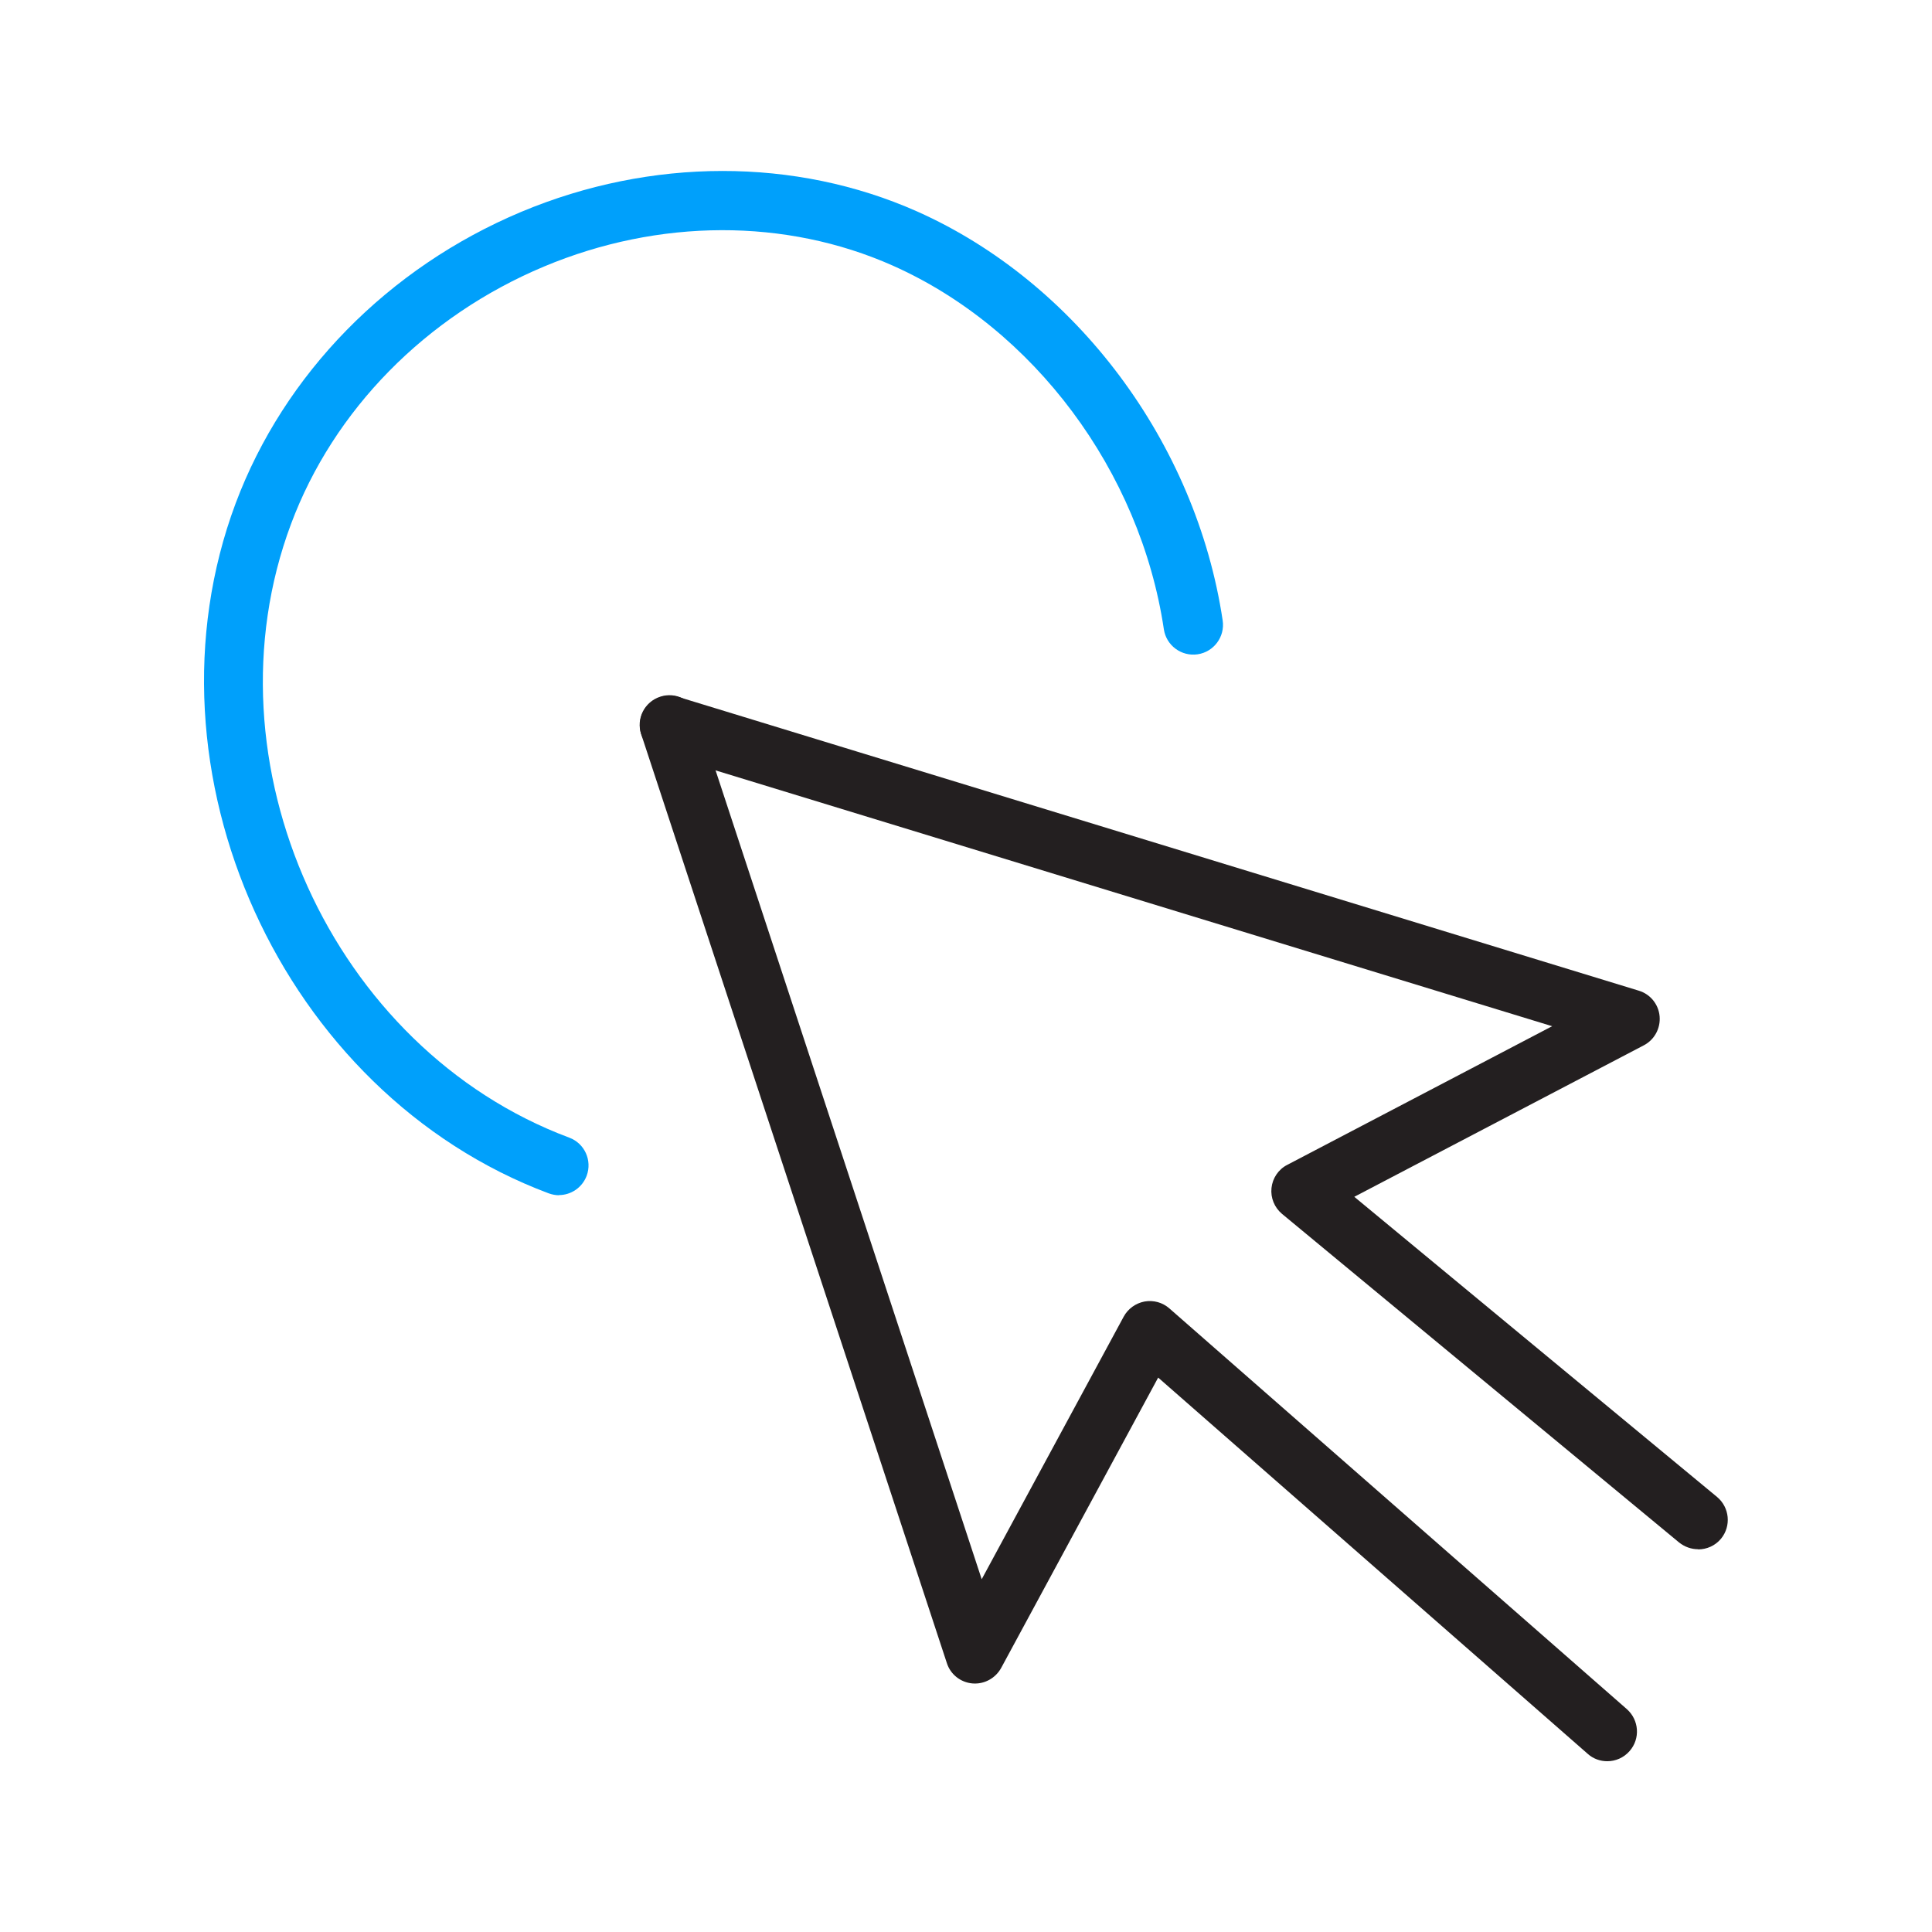
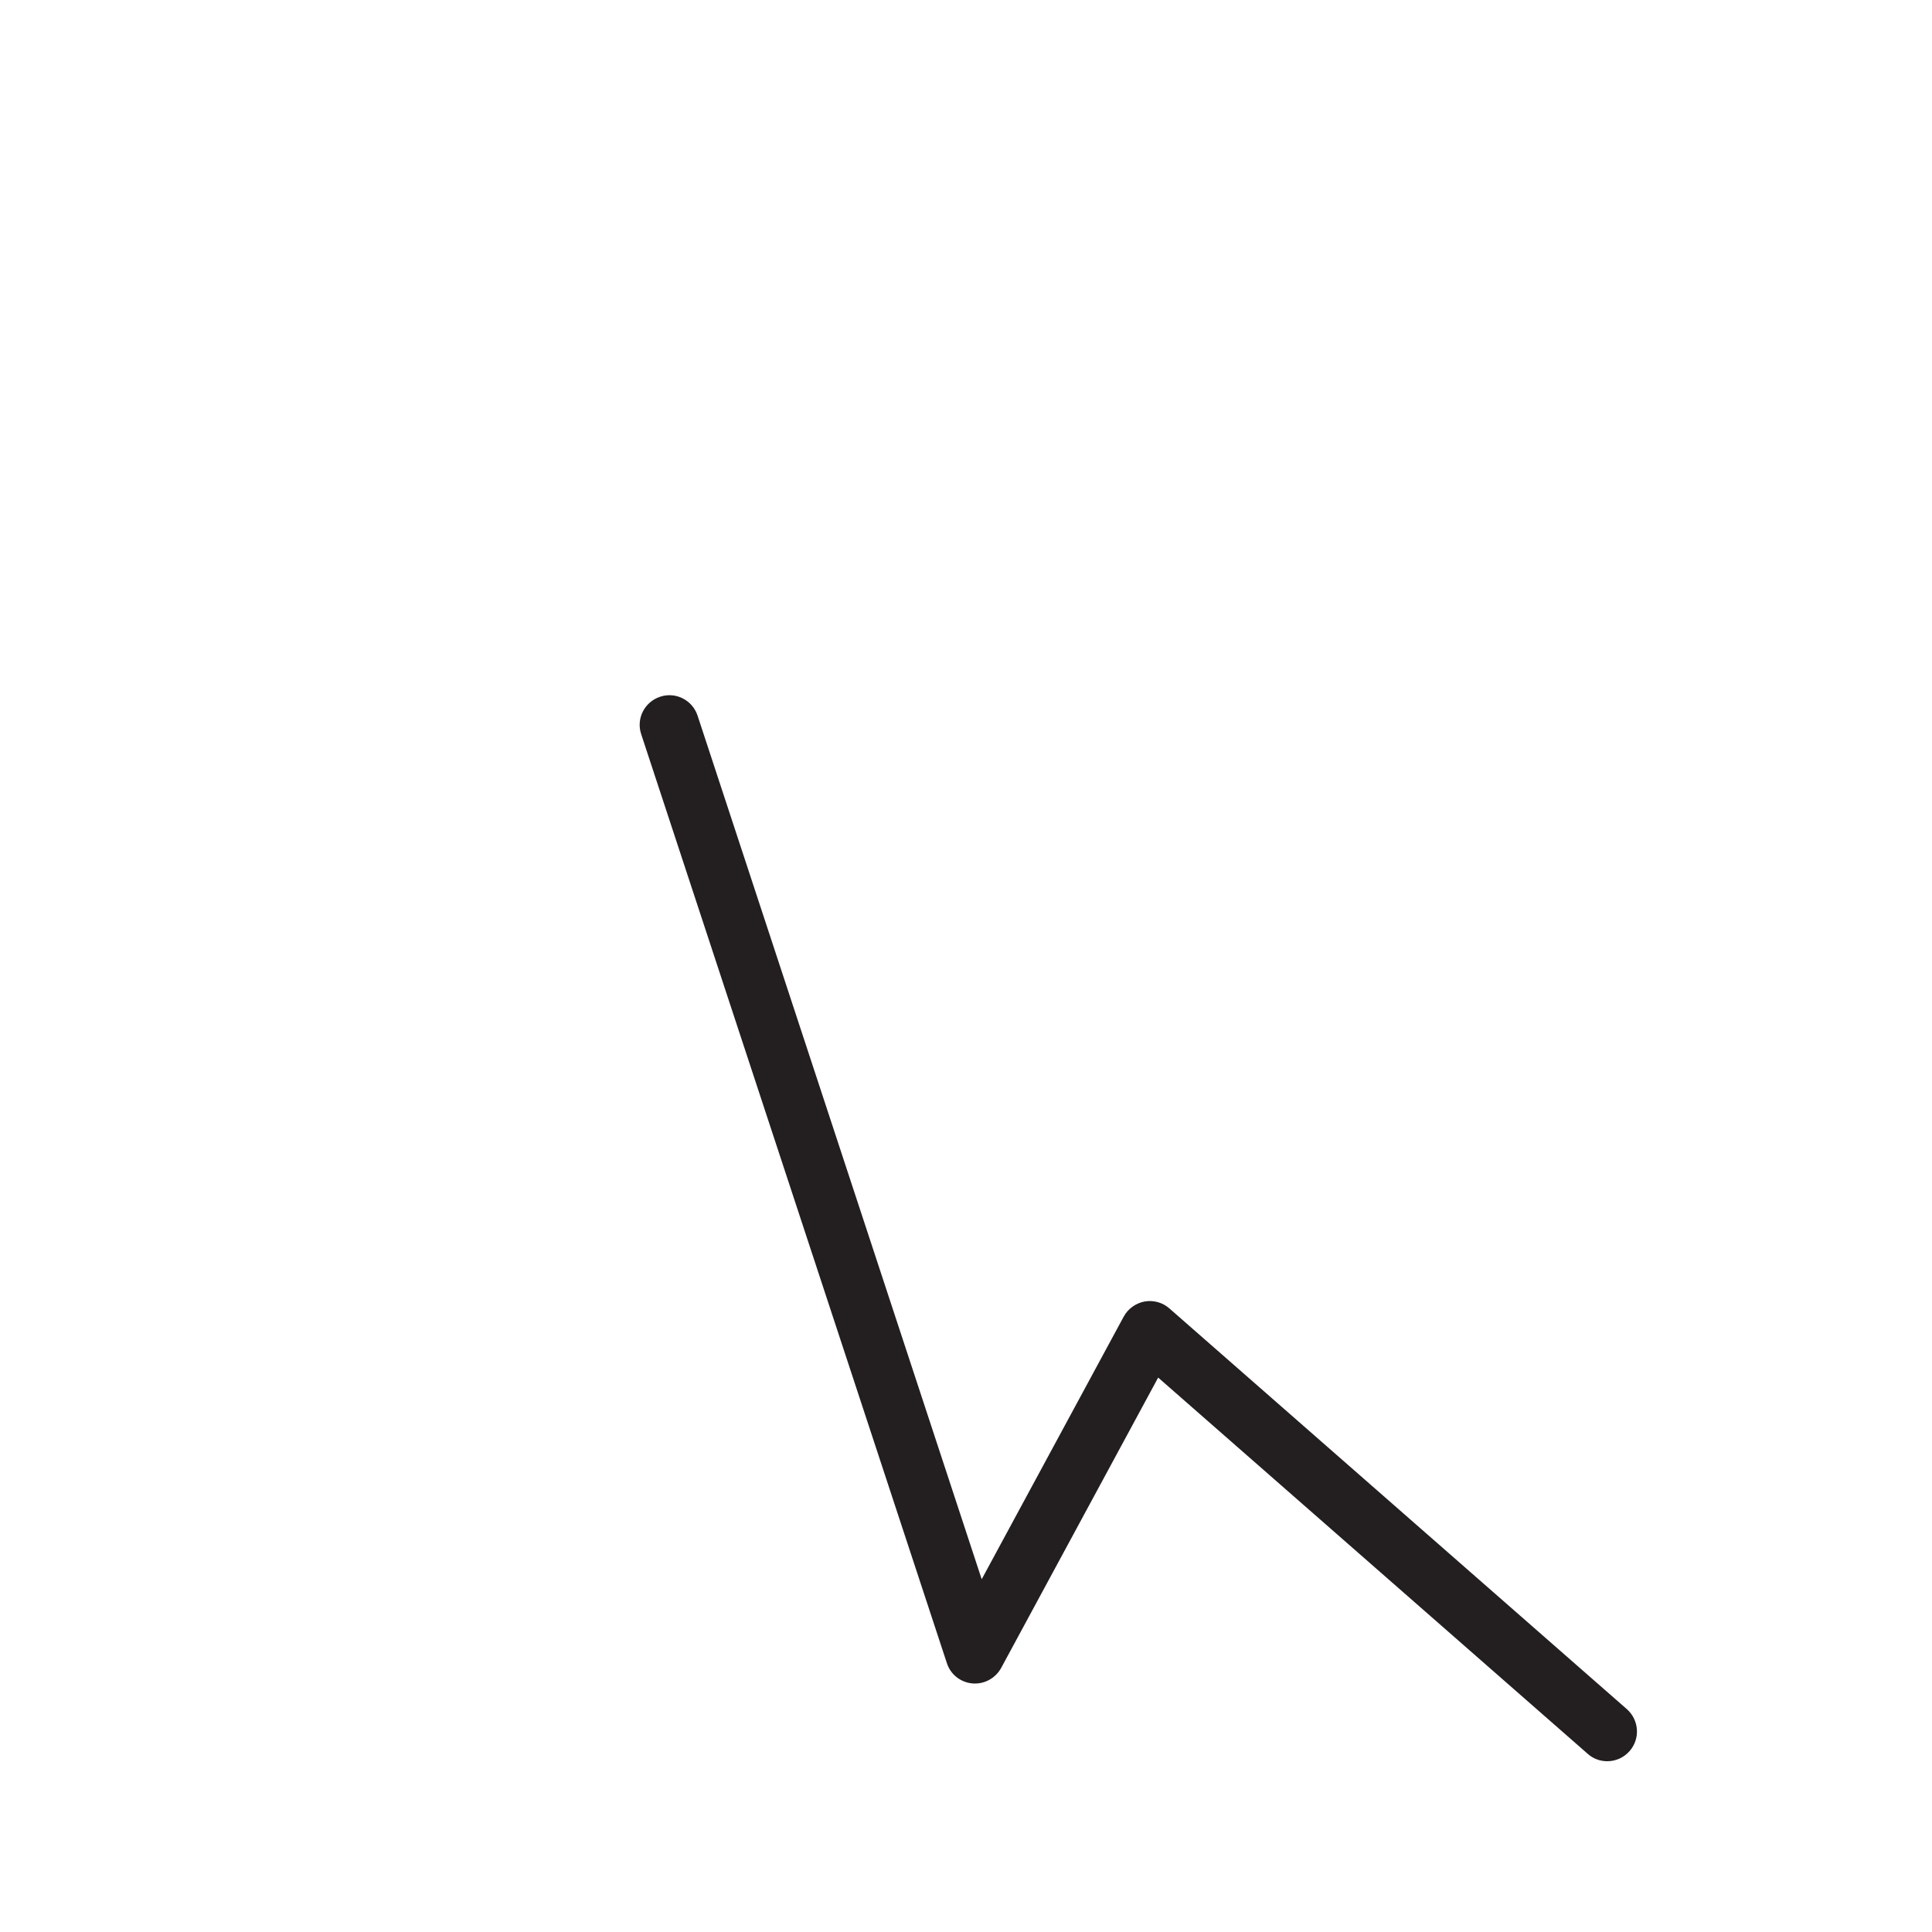
<svg xmlns="http://www.w3.org/2000/svg" id="Icons_Light_Colorway" data-name="Icons Light Colorway" viewBox="0 0 112 112">
  <defs>
    <style>
      .cls-1 {
        fill: #231f20;
      }

      .cls-1, .cls-2 {
        stroke-width: 0px;
      }

      .cls-2 {
        fill: #00a0fb;
      }
    </style>
  </defs>
  <path class="cls-1" d="m93.17,102.1c-.4,0-.81-.14-1.13-.43l-24.9-21.81-9.1,16.83c-.33.6-.98.96-1.67.9-.68-.06-1.27-.52-1.48-1.18l-17.72-53.85c-.3-.9.19-1.87,1.1-2.17.9-.3,1.87.19,2.17,1.1l16.47,50.06,8.23-15.22c.25-.46.69-.78,1.21-.88.52-.09,1.04.05,1.44.4l26.52,23.23c.71.63.79,1.71.16,2.43-.34.39-.82.59-1.29.59Z" />
-   <path class="cls-1" d="m98.44,89.81c-.39,0-.77-.13-1.1-.39l-23.02-19.05c-.44-.37-.67-.93-.61-1.5.06-.57.4-1.08.91-1.34l15.36-8.04-51.67-15.8c-.91-.28-1.42-1.24-1.14-2.15.28-.91,1.24-1.42,2.15-1.14l55.68,17.03c.67.2,1.15.79,1.21,1.49.06.69-.3,1.36-.92,1.68l-16.78,8.78,21.03,17.4c.73.61.83,1.69.23,2.42-.34.41-.83.62-1.33.62Z" />
-   <path class="cls-2" d="m32.41,69.29c-.2,0-.4-.04-.6-.11-15.47-5.79-23.95-24.48-18.15-40,2.81-7.5,8.84-13.66,16.56-16.9,7.52-3.15,15.89-3.16,22.95-.02,9.22,4.11,16.17,13.41,17.71,23.71.14.94-.51,1.82-1.45,1.96-.94.14-1.82-.51-1.96-1.45-1.37-9.17-7.54-17.44-15.71-21.08-6.2-2.76-13.56-2.74-20.22.05-6.85,2.87-12.2,8.31-14.67,14.93-5.16,13.81,2.37,30.43,16.13,35.57.89.33,1.34,1.32,1.01,2.21-.26.69-.91,1.12-1.61,1.12Z" />
</svg>